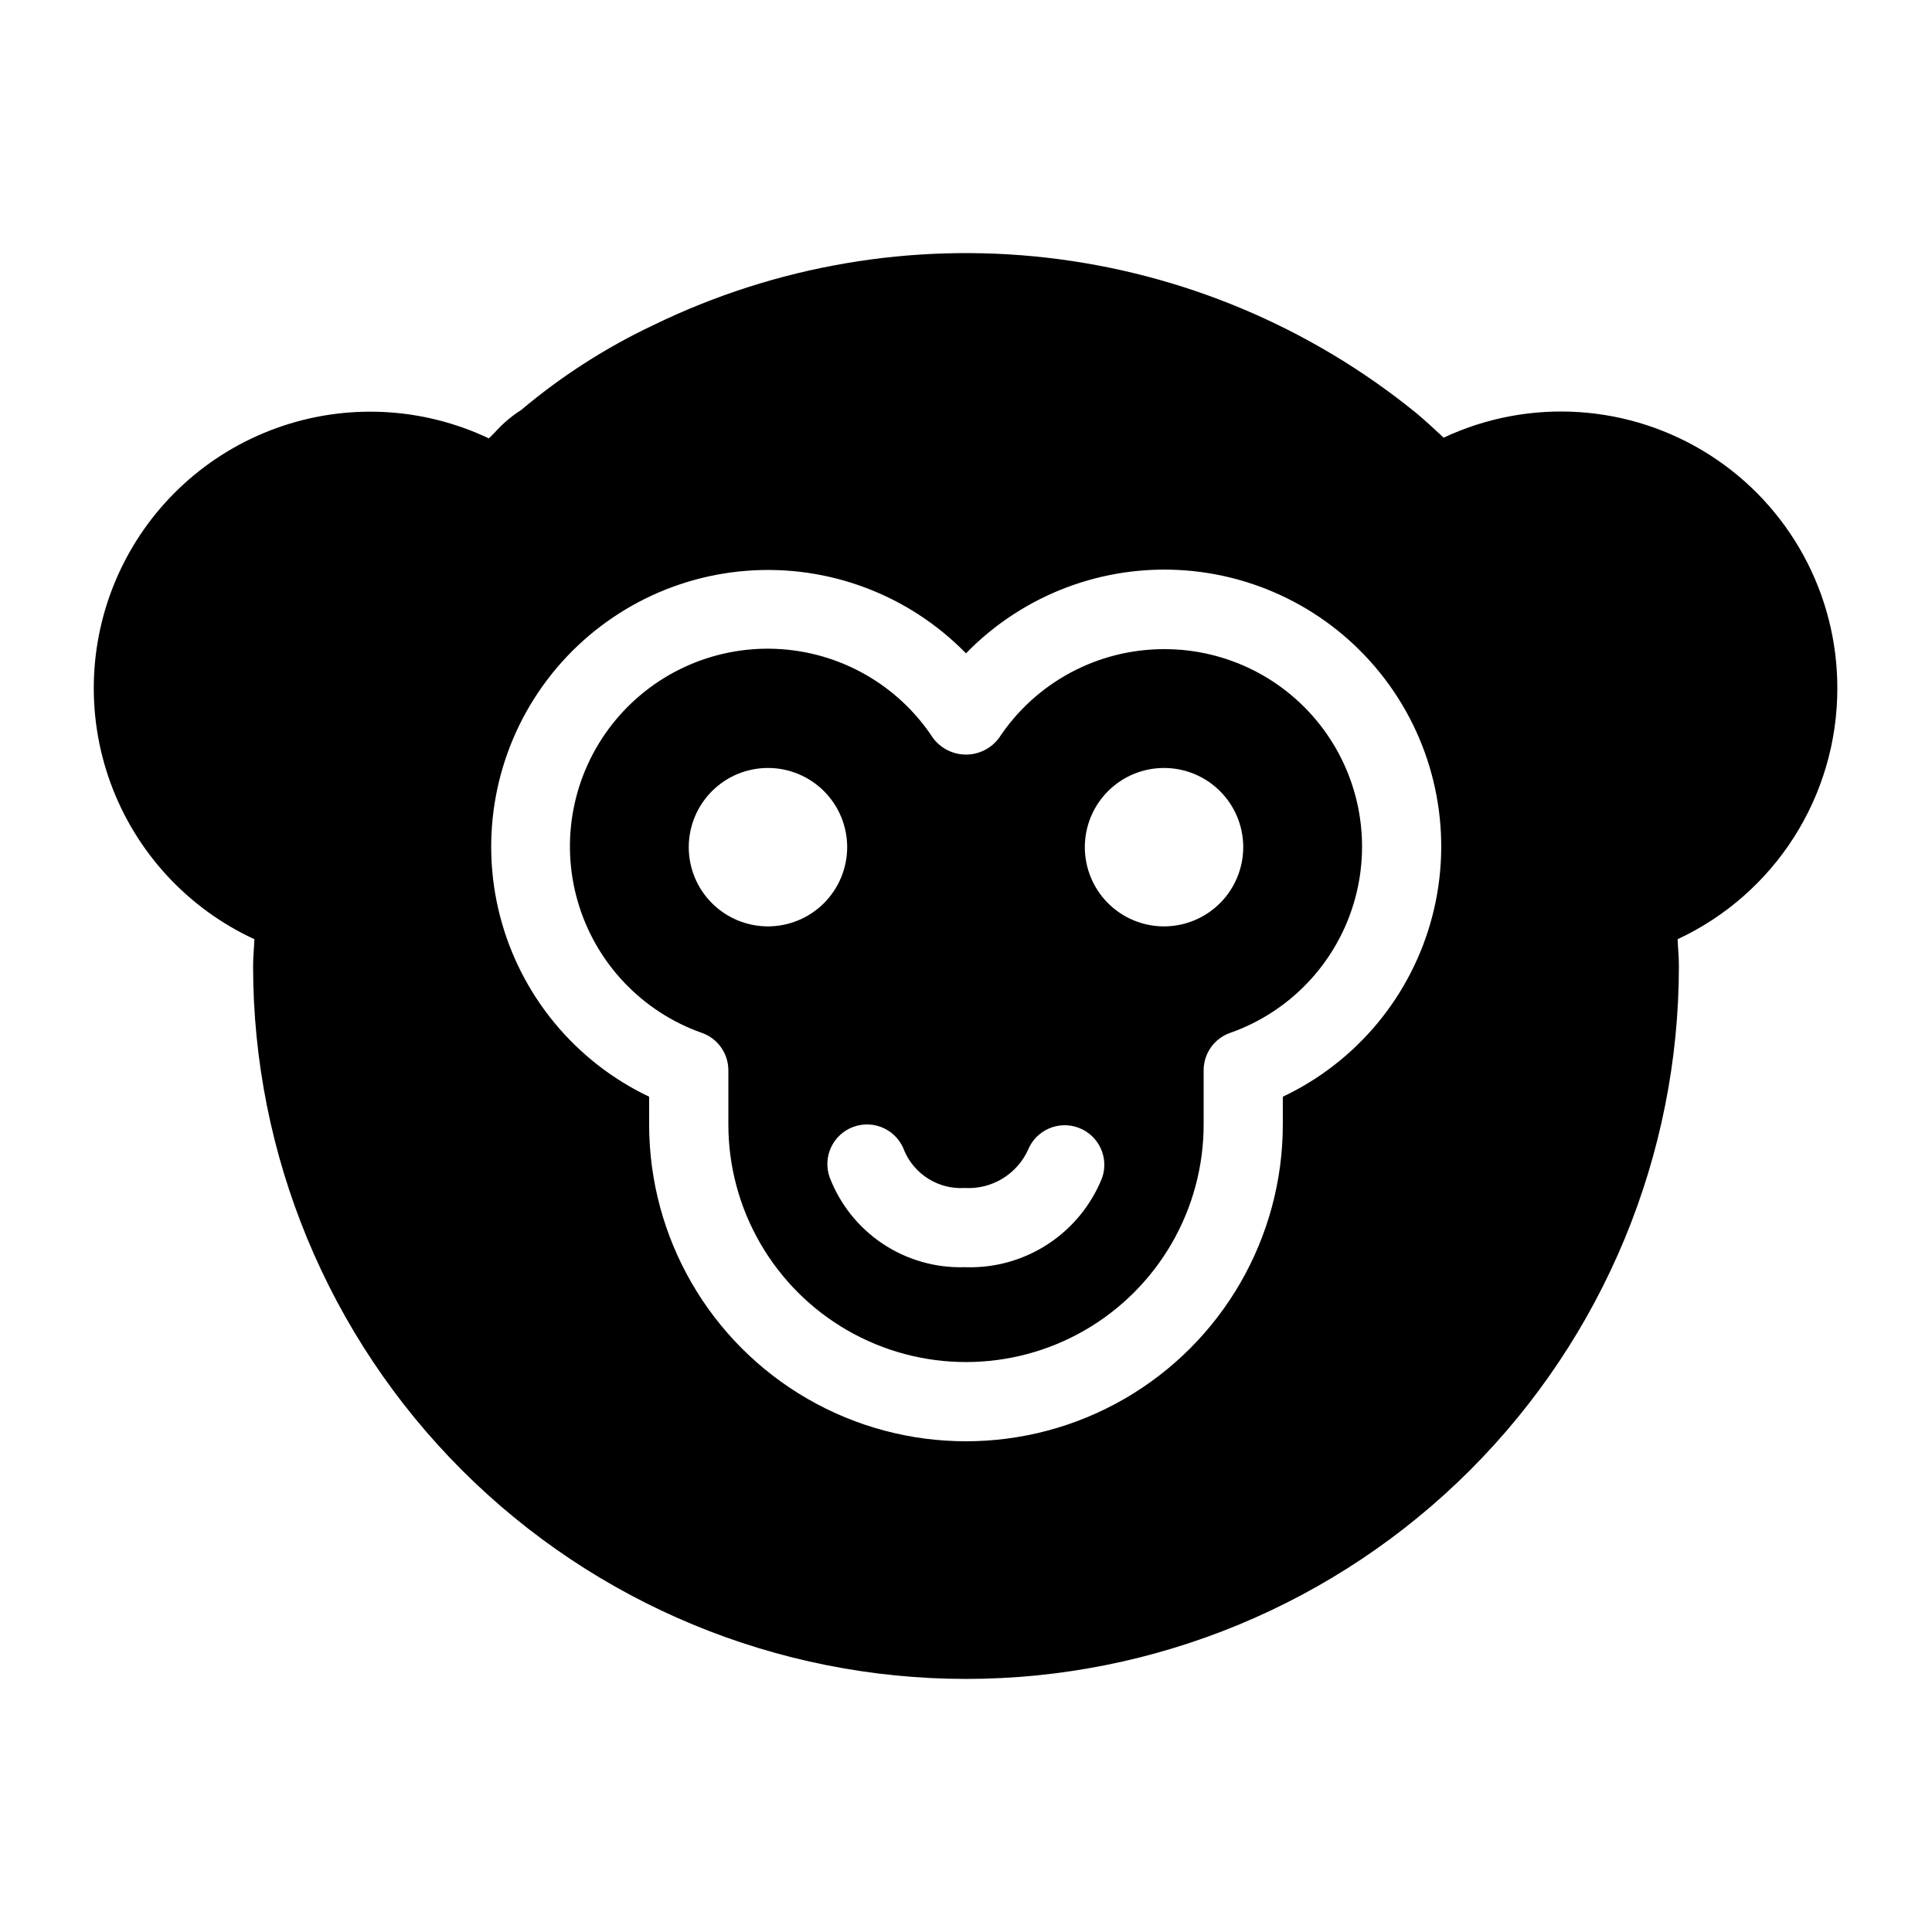
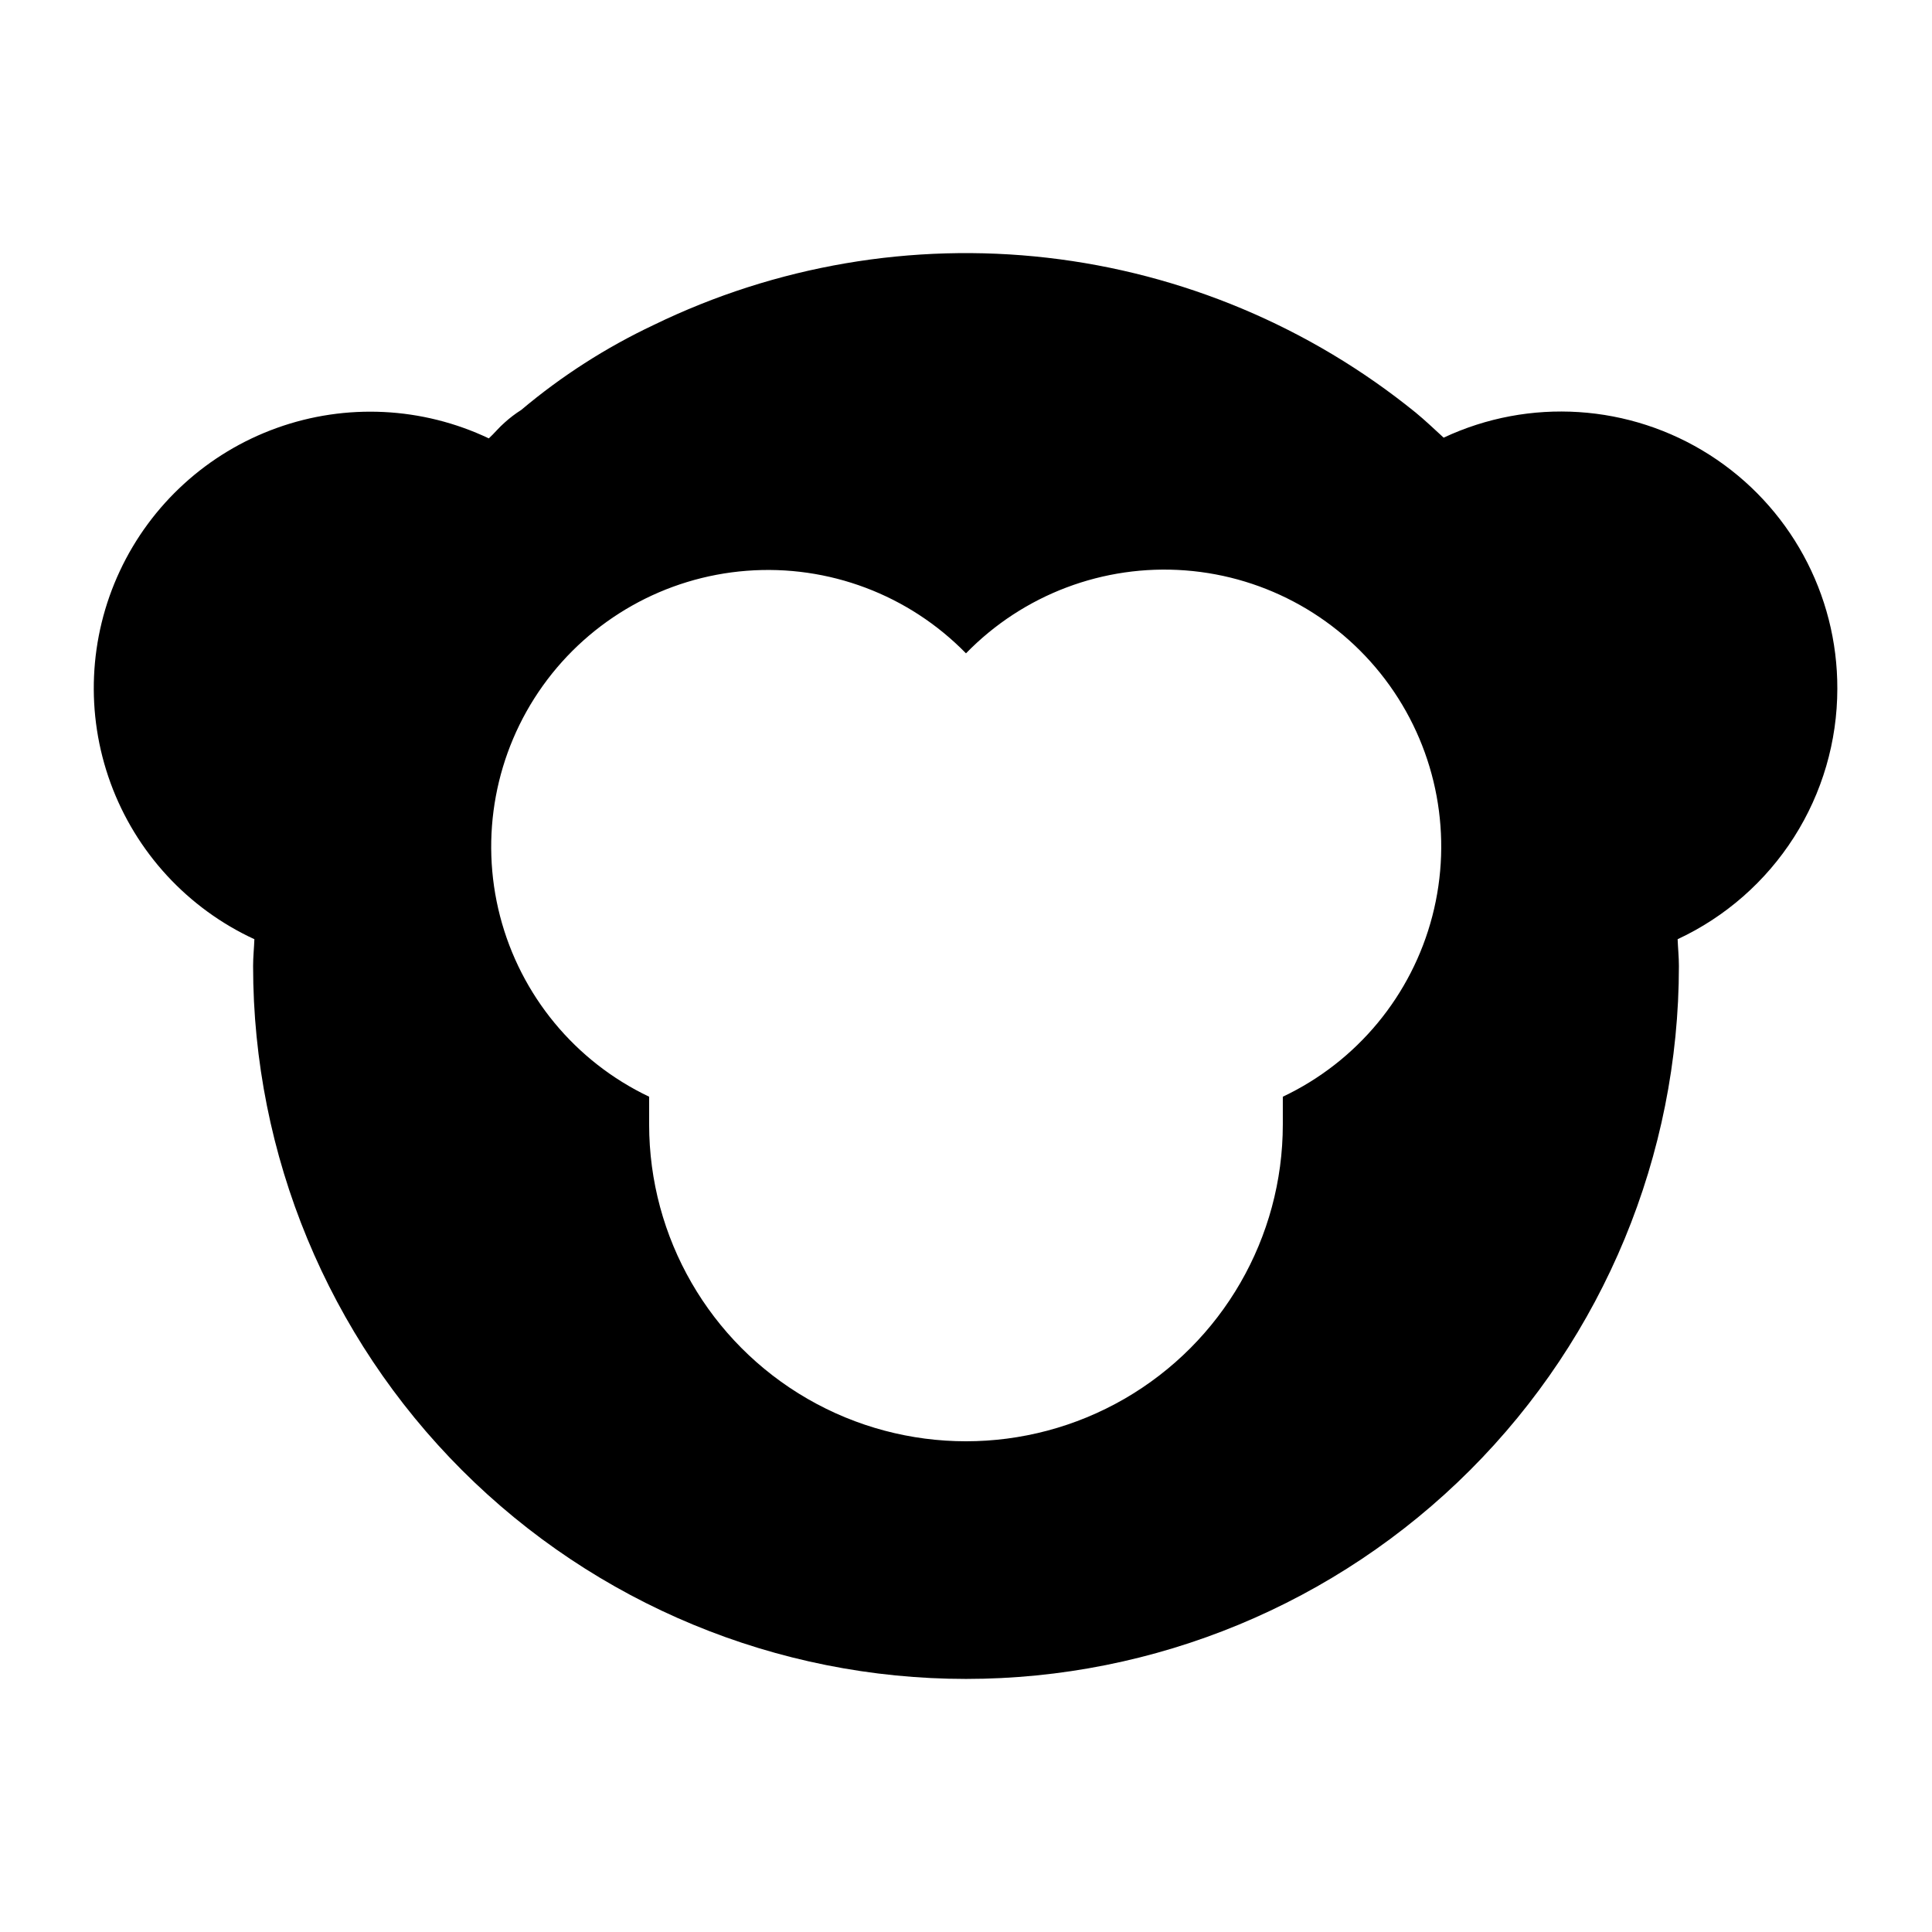
<svg xmlns="http://www.w3.org/2000/svg" fill="#000000" width="800px" height="800px" version="1.1" viewBox="144 144 512 512">
  <g>
-     <path d="m452.48 316.03c-17.609 0-34.043 8.844-43.738 23.543-2.055 2.766-5.297 4.398-8.742 4.398-3.449 0-6.691-1.633-8.746-4.398-9.258-14.117-24.75-22.906-41.617-23.617-16.871-0.707-33.043 6.758-43.453 20.047-10.41 13.293-13.777 30.785-9.047 46.992 4.731 16.207 16.98 29.141 32.906 34.746 4.184 1.488 6.977 5.449 6.981 9.891v14.352c0 22.496 12.004 43.289 31.488 54.539 19.484 11.246 43.488 11.246 62.977 0 19.484-11.25 31.488-32.043 31.488-54.539v-14.352c0-4.441 2.793-8.402 6.977-9.891 15.688-5.504 27.828-18.137 32.703-34.031 4.879-15.895 1.91-33.16-7.992-46.516-9.902-13.355-25.559-21.211-42.184-21.164zm-104.96 73.473c-5.57 0-10.906-2.215-14.844-6.148-3.938-3.938-6.148-9.277-6.148-14.844 0-5.57 2.211-10.906 6.148-14.844s9.273-6.148 14.844-6.148c5.566 0 10.906 2.211 14.844 6.148 3.934 3.938 6.148 9.273 6.148 14.844-0.008 5.562-2.223 10.898-6.156 14.836-3.938 3.934-9.273 6.148-14.836 6.156zm88.539 66.676c-2.875 7.176-7.887 13.297-14.359 17.527-6.469 4.231-14.086 6.367-21.812 6.117h-0.473c-7.668 0.191-15.203-2-21.57-6.269-6.371-4.273-11.258-10.414-13.988-17.582-1.922-5.465 0.949-11.453 6.41-13.383 5.465-1.926 11.457 0.934 13.395 6.394 1.324 3.086 3.57 5.688 6.43 7.449 2.863 1.766 6.195 2.602 9.547 2.398 3.484 0.207 6.949-0.641 9.945-2.434 2.992-1.797 5.375-4.449 6.836-7.621 2.129-5.293 8.098-7.914 13.438-5.902 5.34 2.012 8.094 7.922 6.203 13.305zm16.422-66.676c-5.57 0-10.91-2.215-14.844-6.148-3.938-3.938-6.148-9.277-6.148-14.844 0-5.57 2.211-10.906 6.148-14.844 3.934-3.938 9.273-6.148 14.844-6.148 5.566 0 10.906 2.211 14.844 6.148 3.934 3.938 6.148 9.273 6.148 14.844-0.008 5.562-2.223 10.898-6.16 14.836-3.934 3.934-9.27 6.148-14.832 6.156z" />
    <path d="m630.91 326.53c0.082-25.098-12.695-48.488-33.852-61.984-21.16-13.496-47.754-15.215-70.477-4.562-2.465-2.254-4.875-4.562-7.465-6.691h-0.004c-27.965-22.668-61.82-36.887-97.582-40.988-35.766-4.102-71.961 2.086-104.33 17.832-12.613 5.953-24.398 13.516-35.066 22.5-1.566 0.992-3.043 2.117-4.418 3.363-1.488 1.277-2.719 2.852-4.176 4.176-17.617-8.359-37.84-9.355-56.191-2.762-18.352 6.594-33.32 20.23-41.586 37.891-8.27 17.664-9.156 37.891-2.465 56.207 6.691 18.32 20.41 33.211 38.113 41.387-0.086 2.387-0.34 4.668-0.34 7.106 0 50.105 19.906 98.16 55.336 133.59 35.43 35.434 83.484 55.336 133.59 55.336 50.105 0 98.16-19.902 133.59-55.336 35.434-35.43 55.336-83.484 55.336-133.59 0-2.453-0.25-4.719-0.336-7.106 12.637-5.891 23.332-15.266 30.828-27.02 7.496-11.758 11.484-25.406 11.492-39.348zm-146.95 108.11v7.348c0 29.996-16.004 57.719-41.98 72.719-25.98 14.996-57.988 14.996-83.969 0-25.98-15-41.984-42.723-41.984-72.719v-7.348c-19.605-9.324-34.074-26.852-39.516-47.867-5.438-21.016-1.289-43.363 11.332-61.027 12.625-17.66 32.422-28.824 54.066-30.484 21.645-1.664 42.914 6.348 58.086 21.879 15.16-15.574 36.449-23.625 58.125-21.98s41.508 12.812 54.145 30.5c12.641 17.688 16.785 40.066 11.32 61.105-5.465 21.039-19.977 38.574-39.625 47.875z" />
  </g>
</svg>